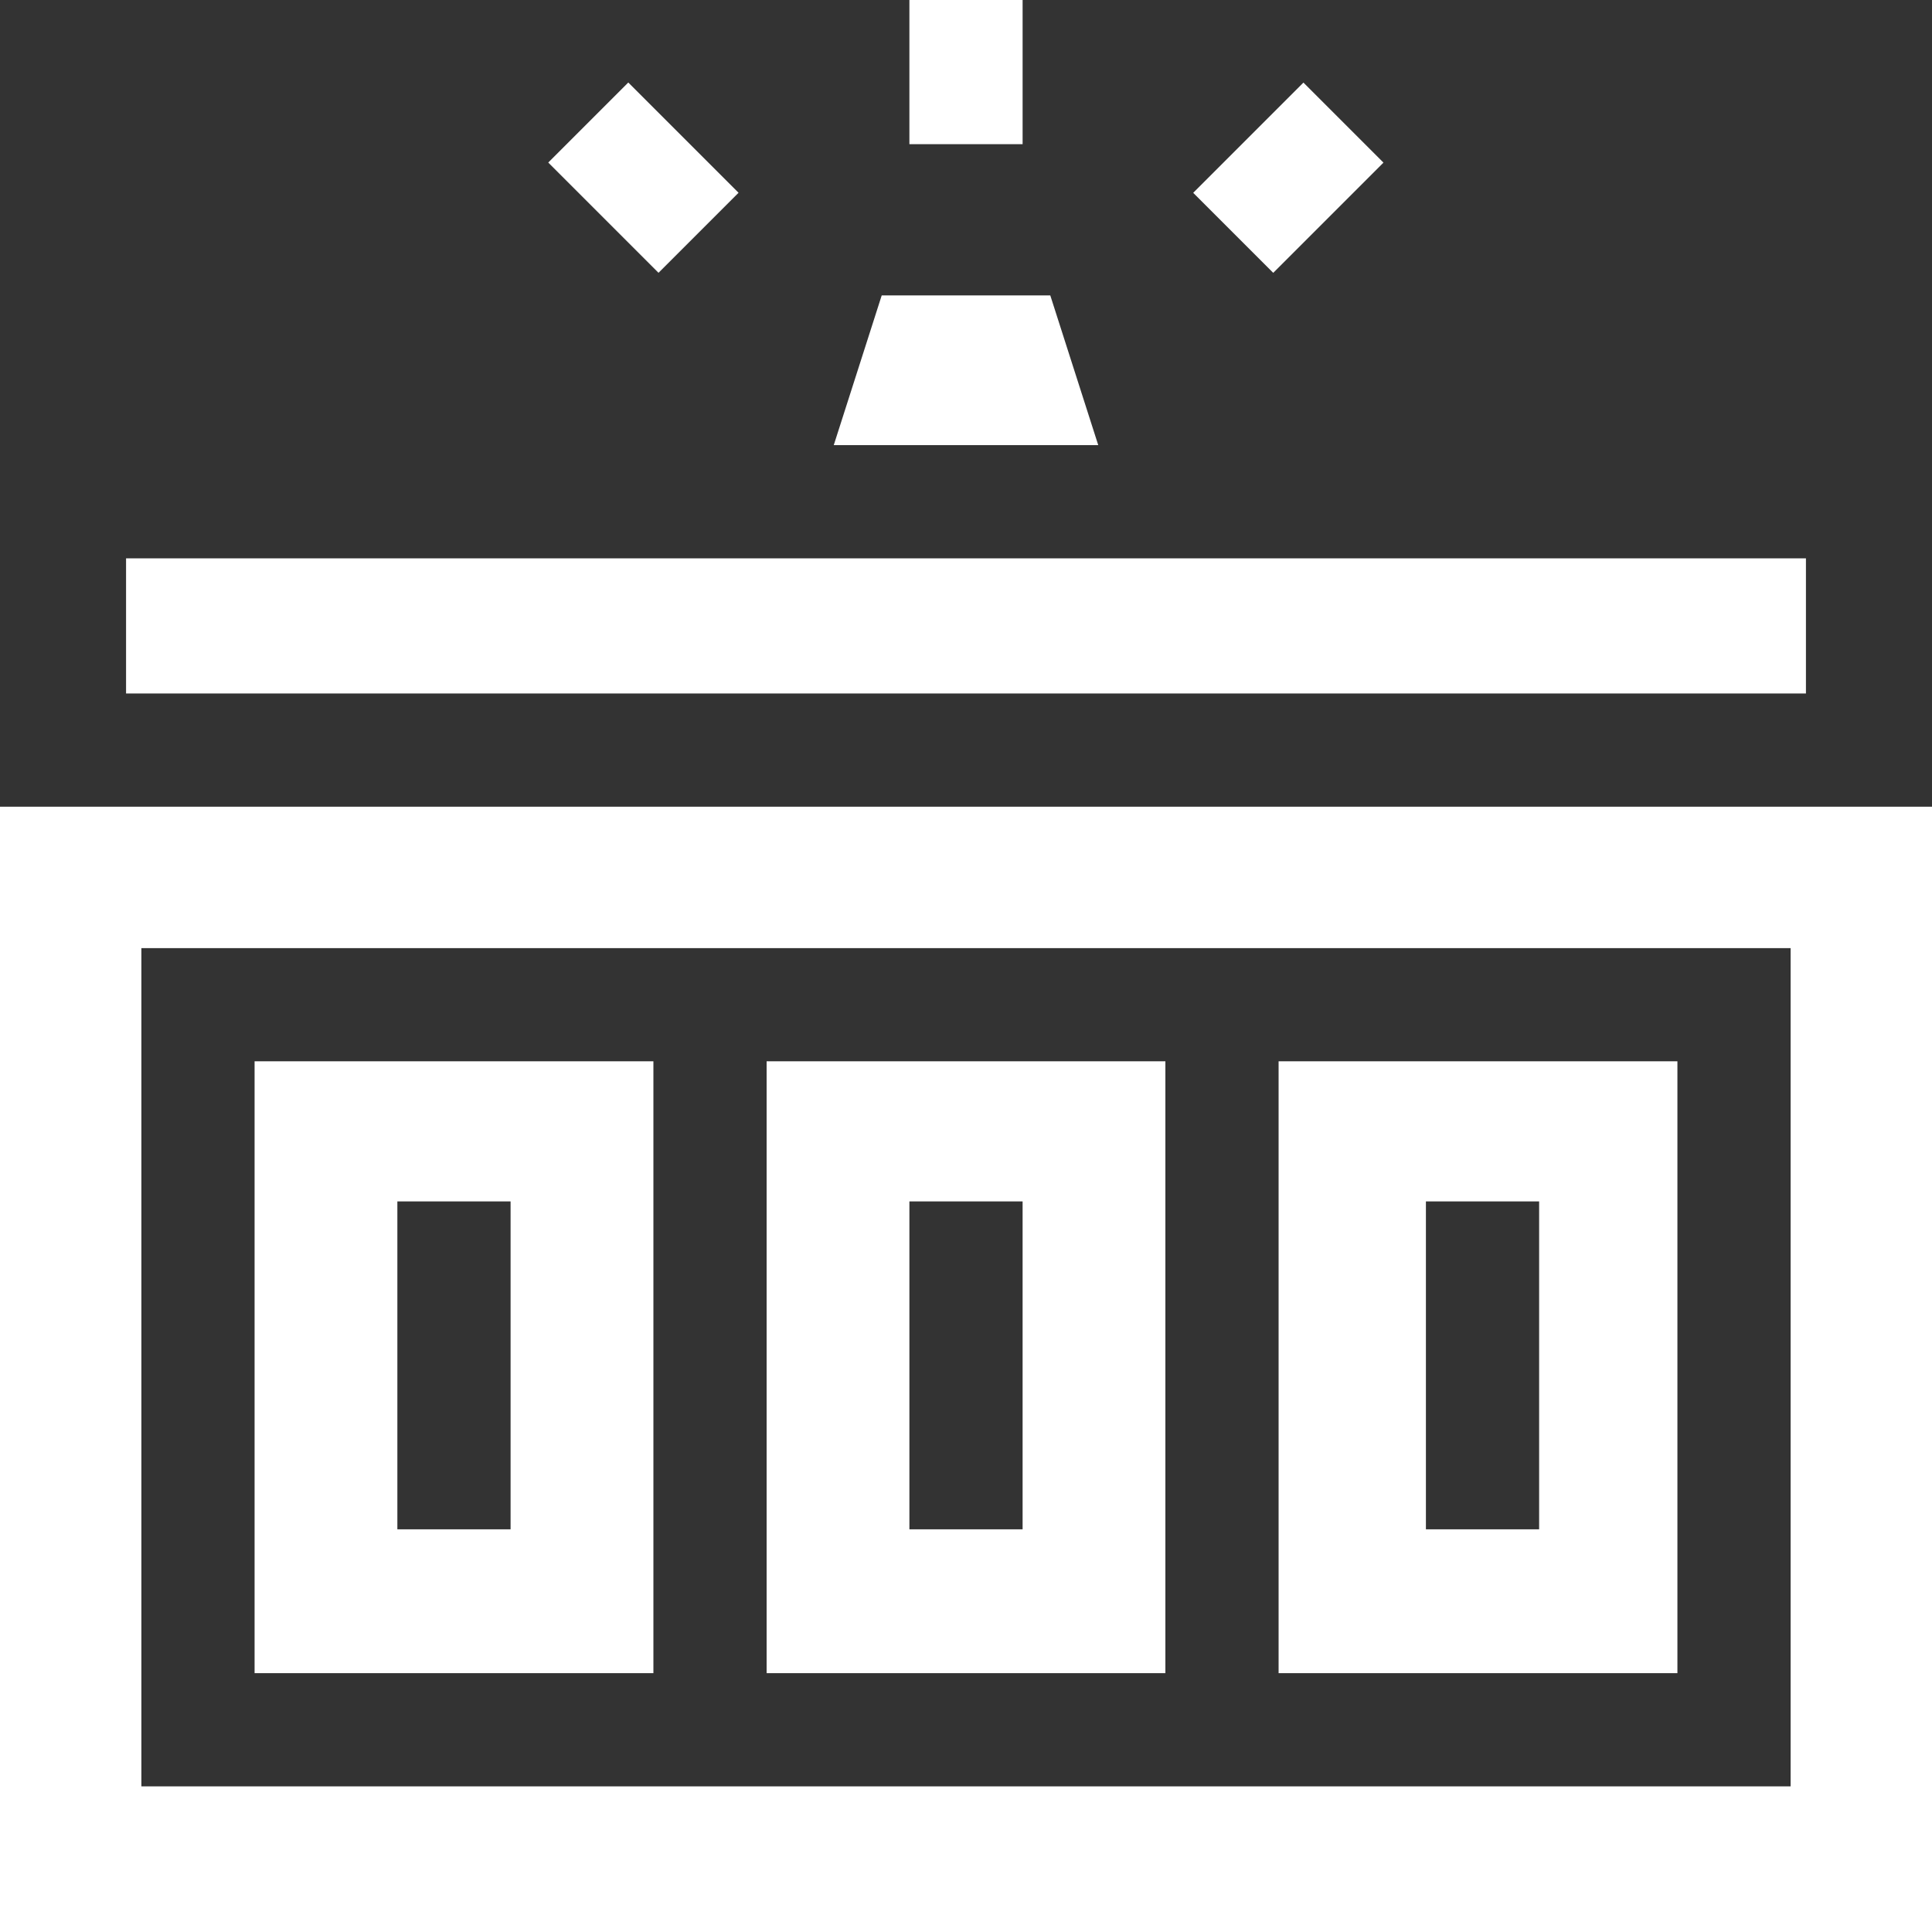
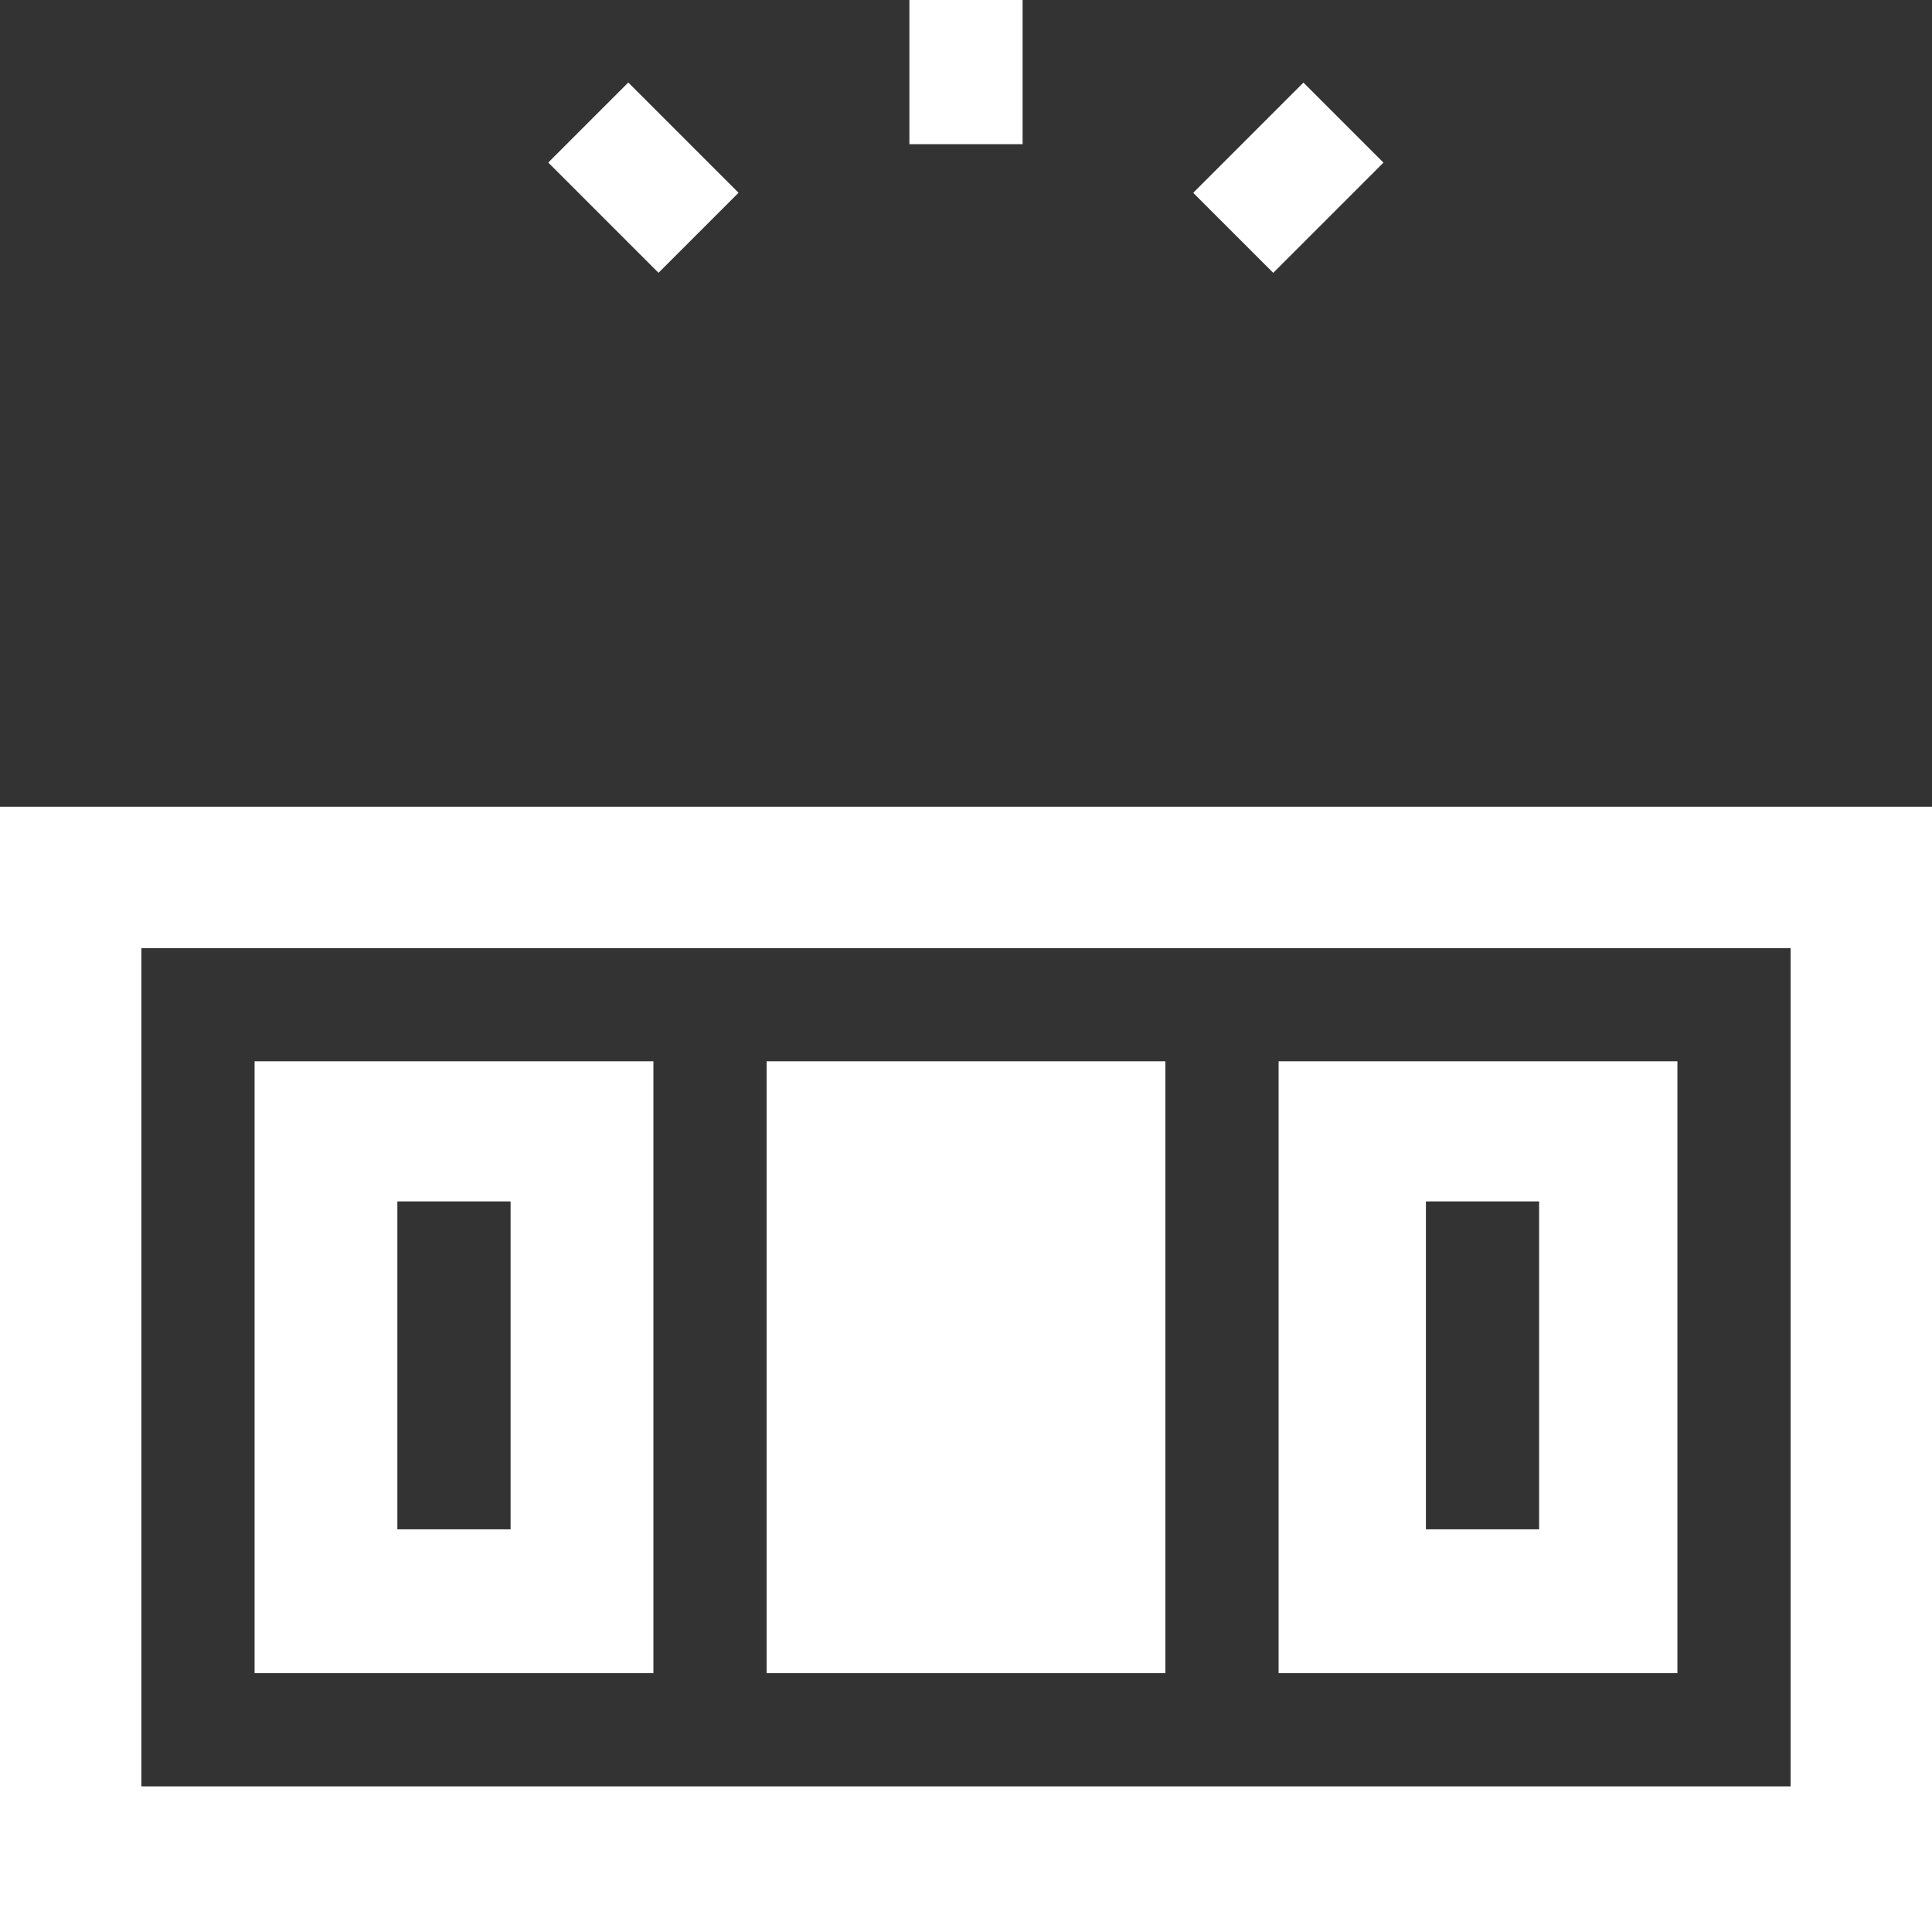
<svg xmlns="http://www.w3.org/2000/svg" width="40" height="40" viewBox="0 0 40 40" fill="none">
  <rect x="0" y="0" width="40" height="40" fill="#333333" stroke="none" />
  <g clip-path="url(#clip0_2044_8038)">
    <path d="M13.528 21.973H5.271V34.641H13.528L13.528 21.973ZM8.227 31.663V24.874H10.571V31.663H8.227Z" fill="white" />
-     <path d="M24.128 21.973H15.872V34.641H24.128V21.973ZM18.828 31.663V24.874H21.172V31.663H18.828Z" fill="white" />
+     <path d="M24.128 21.973H15.872V34.641H24.128V21.973ZM18.828 31.663V24.874V31.663H18.828Z" fill="white" />
    <path d="M26.472 34.641H34.729V21.973H26.472V34.641ZM31.866 24.874V31.663H29.522V24.874H31.866Z" fill="white" />
-     <path d="M37.39 11.56H25.559H14.441H2.61V14.358H37.39V11.56Z" fill="white" />
-     <path d="M21.745 6.116H18.255L17.262 9.216H22.738L21.745 6.116Z" fill="white" />
    <path d="M0.266 16.702H0V40H40V16.702H39.734H0.266ZM37.073 36.985H2.927V19.63H37.073V36.985Z" fill="white" />
    <path d="M18.828 0H21.172V2.985H18.828V0Z" fill="white" />
    <path d="M11.351 3.365L13.008 1.708L15.291 3.991L13.634 5.648L11.351 3.365Z" fill="white" />
    <path d="M24.704 3.992L26.986 1.71L28.643 3.367L26.361 5.649L24.704 3.992Z" fill="white" />
  </g>
  <defs>
    <clipPath id="clip0_2044_8038">
      <rect width="40" height="40" fill="white" />
    </clipPath>
  </defs>
</svg>